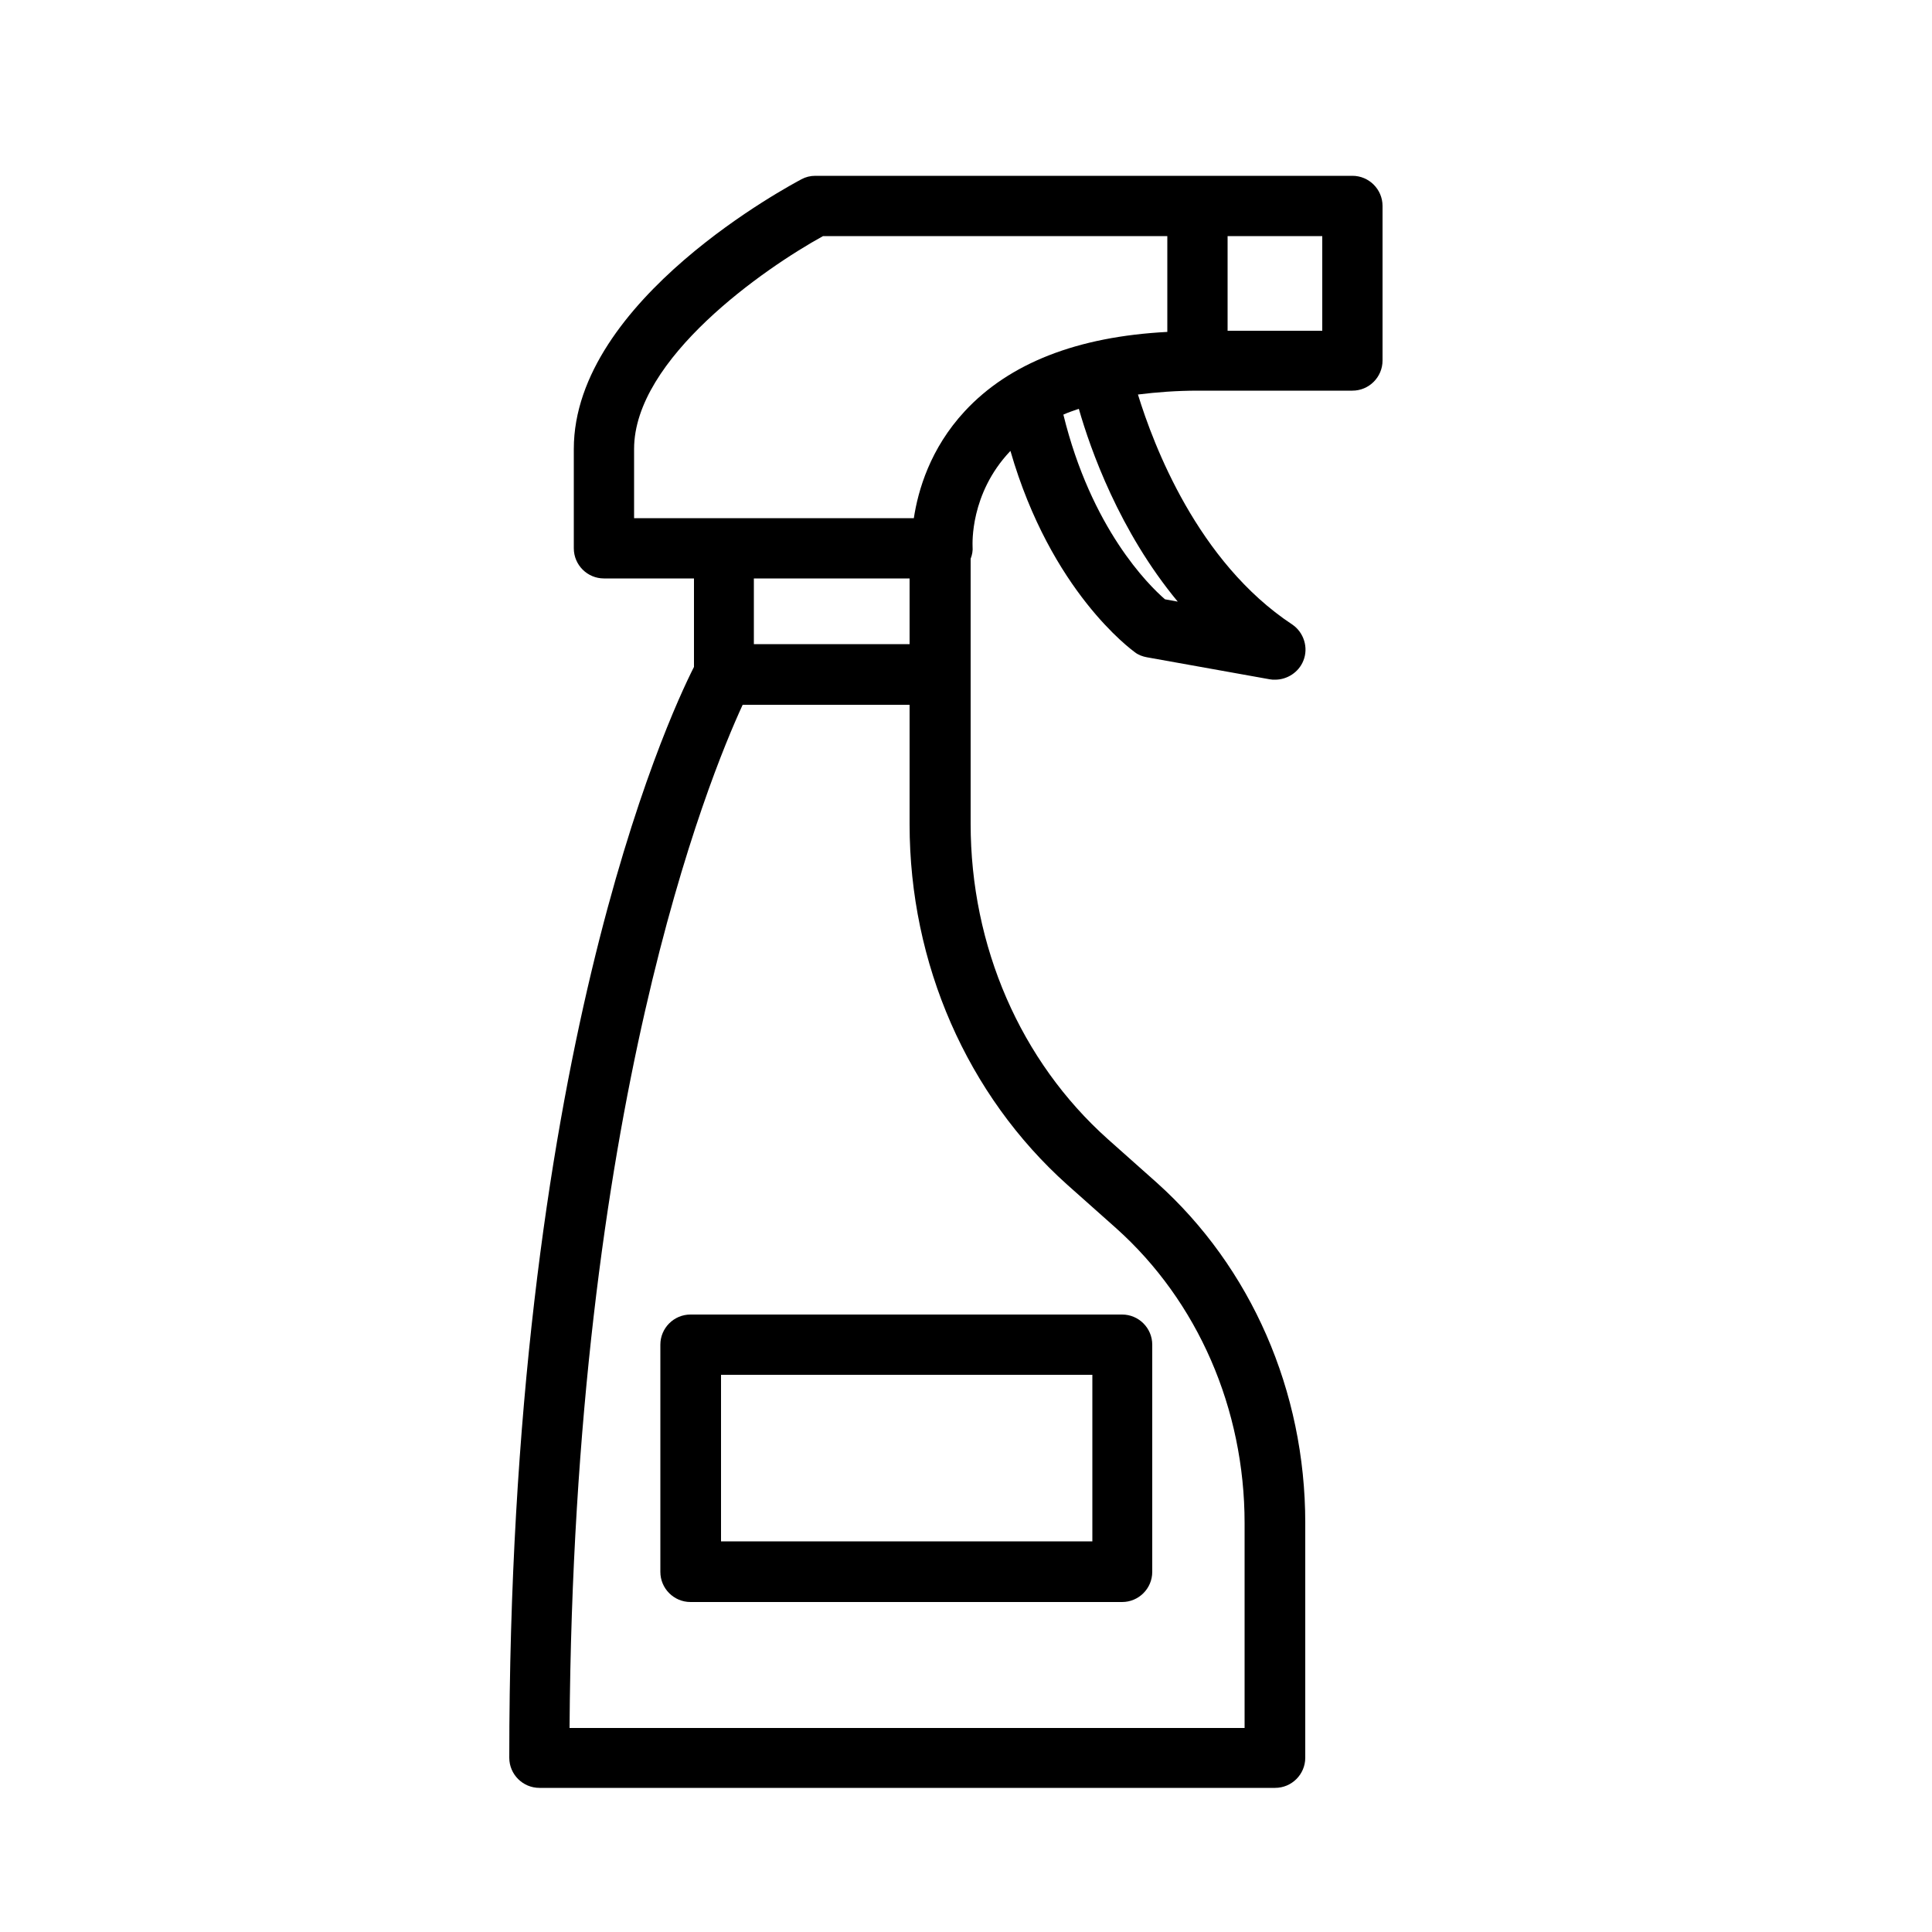
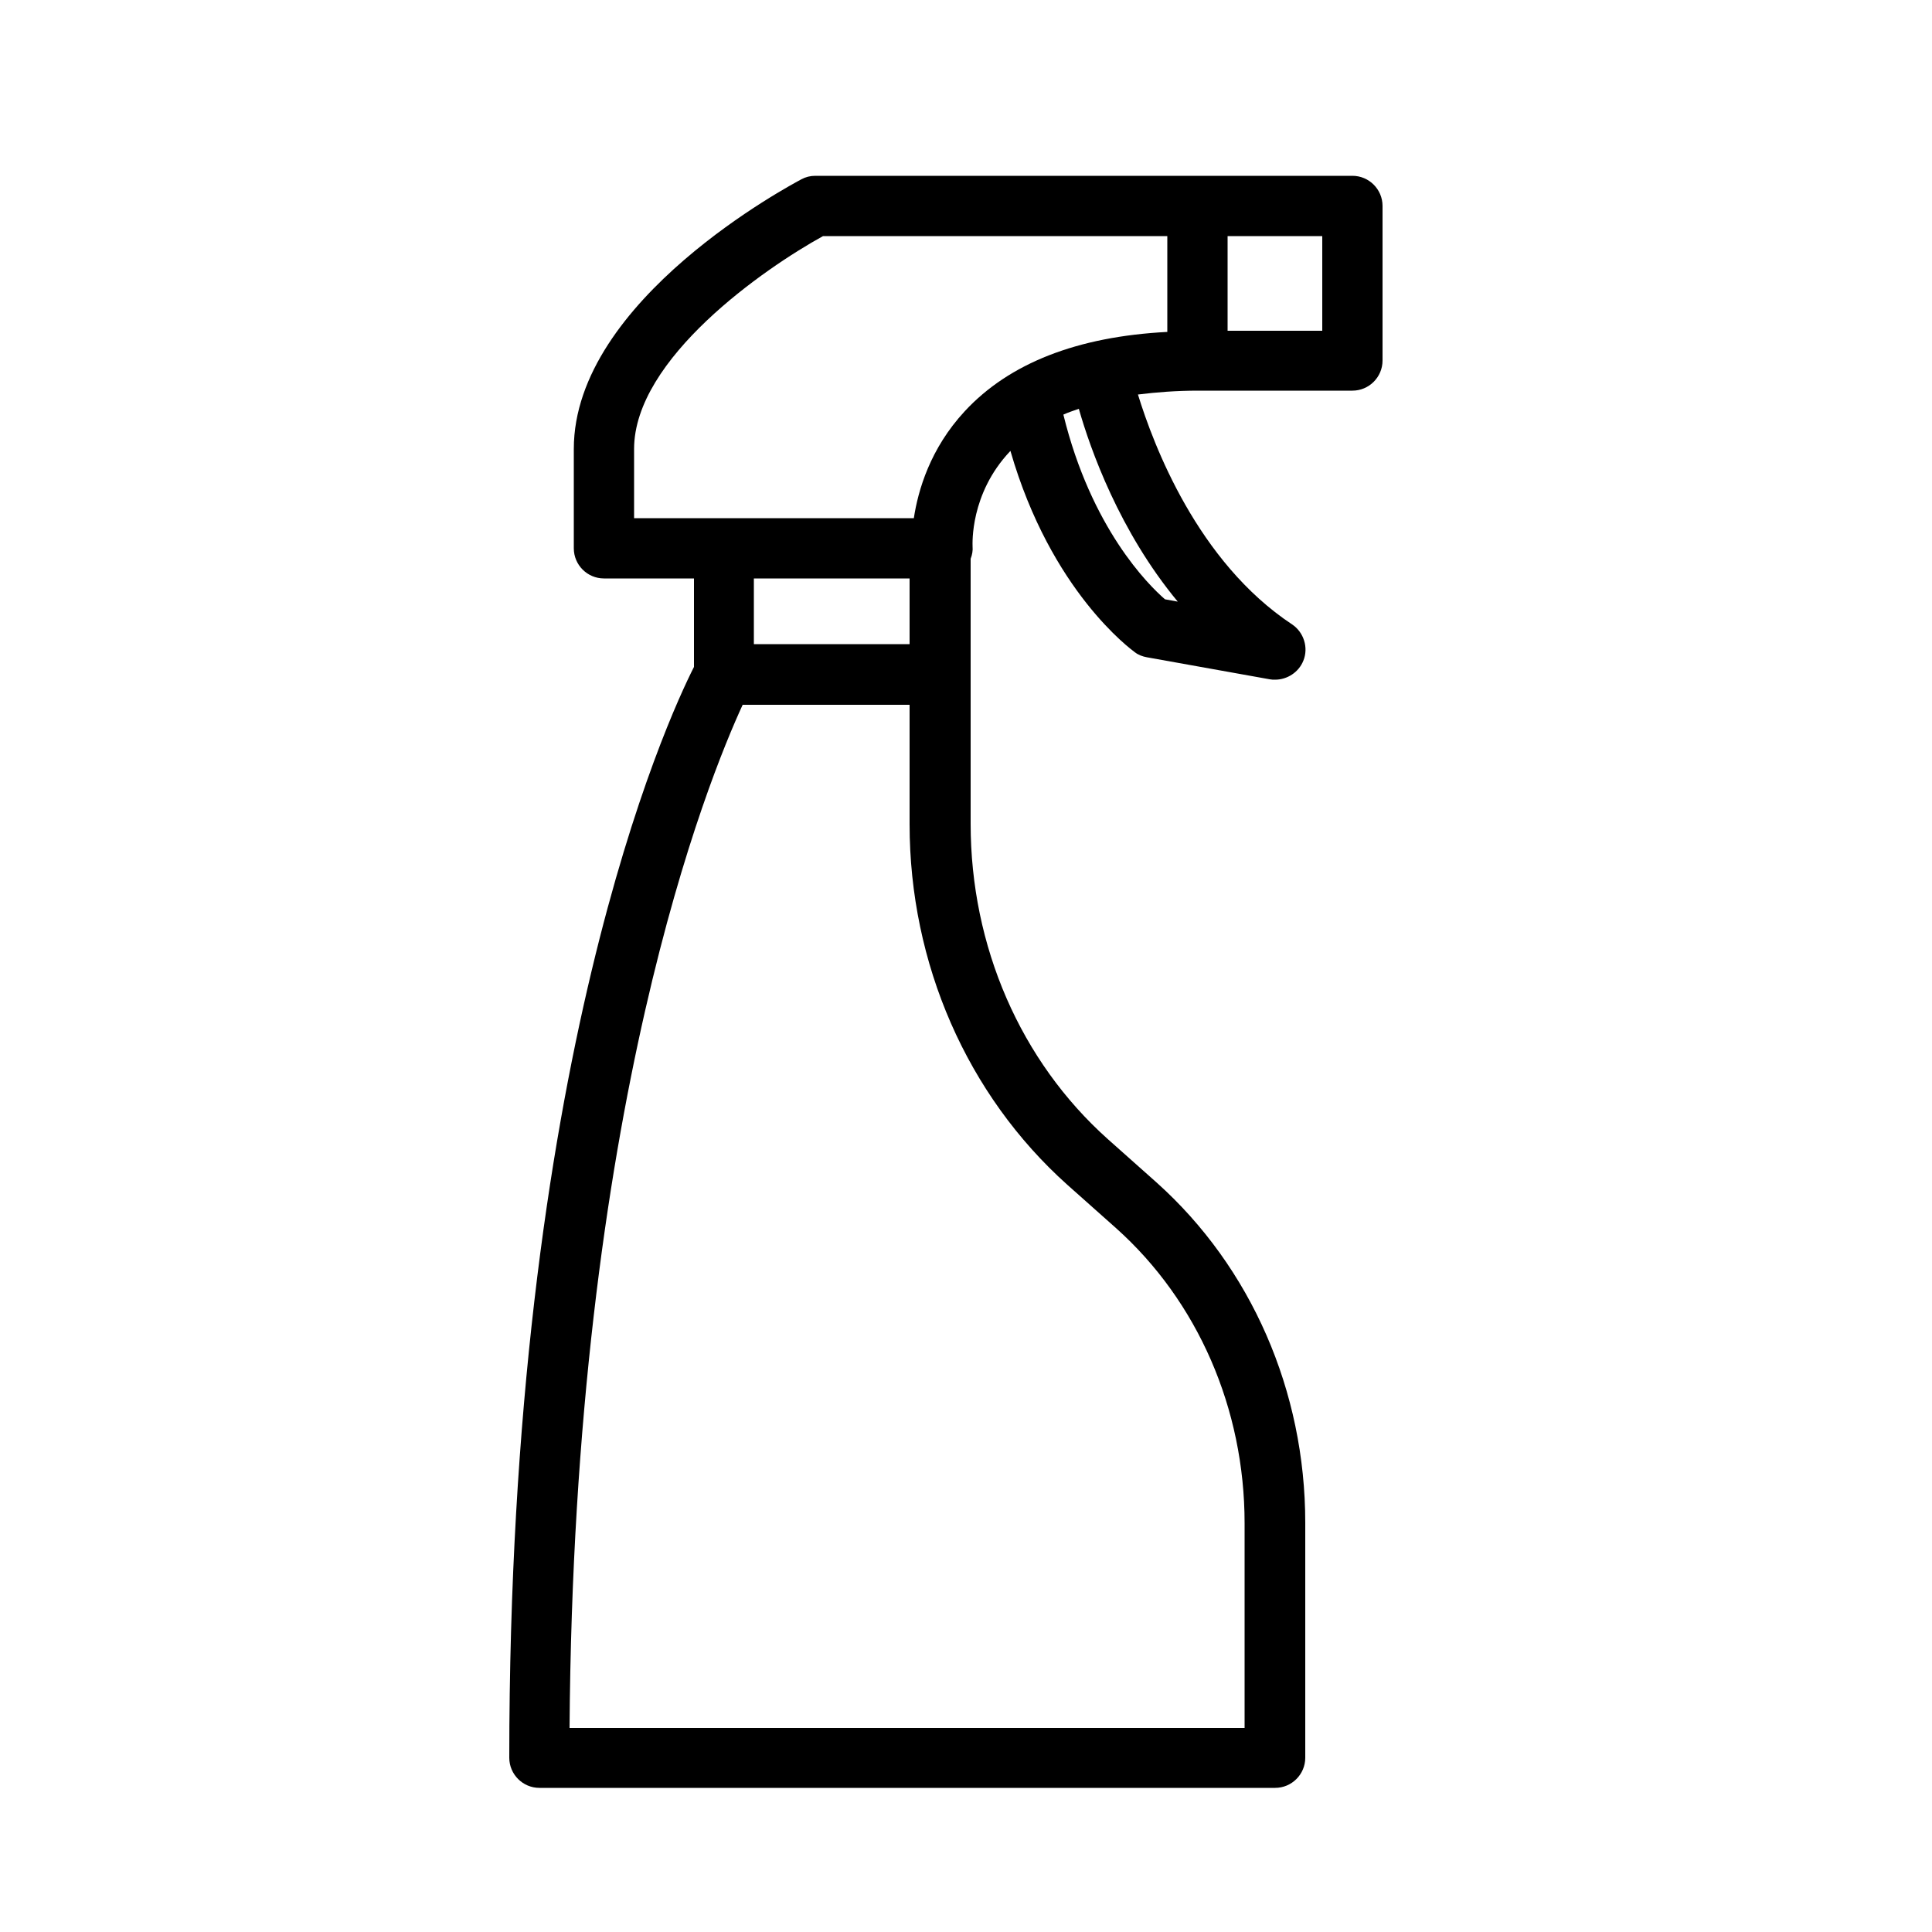
<svg xmlns="http://www.w3.org/2000/svg" version="1.1" id="Calque_1" x="0px" y="0px" viewBox="0 0 50 50" style="enable-background:new 0 0 50 50;" xml:space="preserve">
  <style type="text/css">
	.st0{fill:#000;}
</style>
  <g>
    <path class="st0" d="M35,4.55h-4.01h-9.89c-0.13,0-0.25,0.03-0.36,0.09c-0.24,0.13-5.89,3.11-5.89,6.98v2.57   c0,0.43,0.35,0.78,0.78,0.78h2.33v2.29c-0.7,1.38-4.78,10.22-4.78,28.23c0,0.43,0.35,0.78,0.78,0.78h19.04   c0.43,0,0.78-0.35,0.78-0.78v-6.08c0-3.41-1.4-6.61-3.84-8.8l-1.27-1.13c-2.26-2.02-3.55-4.99-3.55-8.16v-3.87v-2.99   c0.04-0.1,0.06-0.21,0.05-0.32c0-0.06-0.07-1.36,0.97-2.46c0,0,0.01-0.01,0.01-0.01c1.05,3.64,3.13,5.14,3.22,5.21   c0.09,0.07,0.2,0.11,0.31,0.13l3.18,0.57c0.05,0.01,0.09,0.01,0.14,0.01c0.31,0,0.61-0.19,0.73-0.49c0.14-0.34,0.01-0.74-0.29-0.94   c-2.45-1.62-3.59-4.65-3.99-5.95c0.48-0.06,1-0.1,1.55-0.1H35c0.43,0,0.78-0.35,0.78-0.78V5.33C35.78,4.9,35.43,4.55,35,4.55z    M23.54,16.67h-4.03v-1.7h4.03V16.67z M27.62,30.66l1.27,1.13c2.11,1.89,3.32,4.67,3.32,7.63v5.3H14.74   c0.11-16.08,3.61-24.59,4.48-26.48h4.32v3.09C23.54,24.94,25.03,28.34,27.62,30.66z M24.97,10.64c-0.9,0.97-1.21,2.05-1.32,2.77   h-4.91h-2.33v-1.79c0-2.34,3.38-4.68,4.89-5.51h8.91v2.48C27.88,8.71,26.12,9.4,24.97,10.64z M30.48,15.57l-0.33-0.06   c-0.43-0.37-1.91-1.84-2.63-4.78c0.13-0.06,0.26-0.1,0.4-0.15C28.22,11.63,28.97,13.75,30.48,15.57z M34.22,8.56h-2.45V6.11h2.45   V8.56z" />
-     <path class="st0" d="M17.09,34.8v5.88c0,0.43,0.35,0.78,0.78,0.78h11.17c0.43,0,0.78-0.35,0.78-0.78V34.8   c0-0.43-0.35-0.78-0.78-0.78H17.87C17.44,34.02,17.09,34.37,17.09,34.8z M18.66,35.58h9.61v4.31h-9.61V35.58z" />
  </g>
</svg>